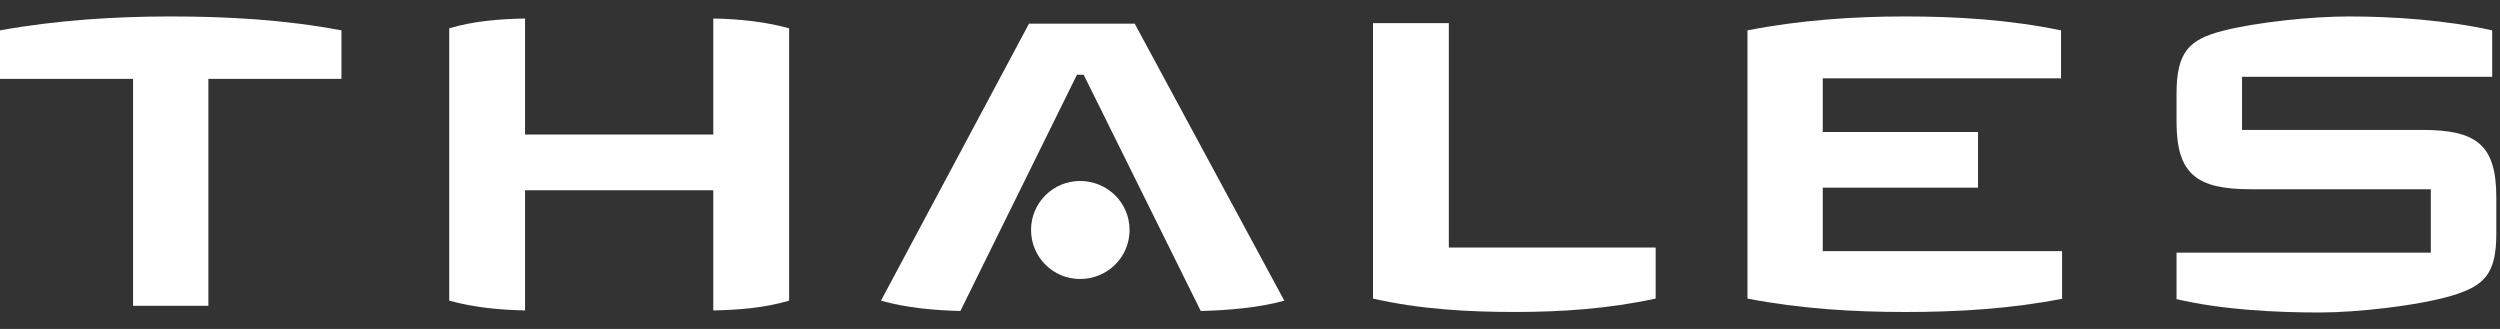
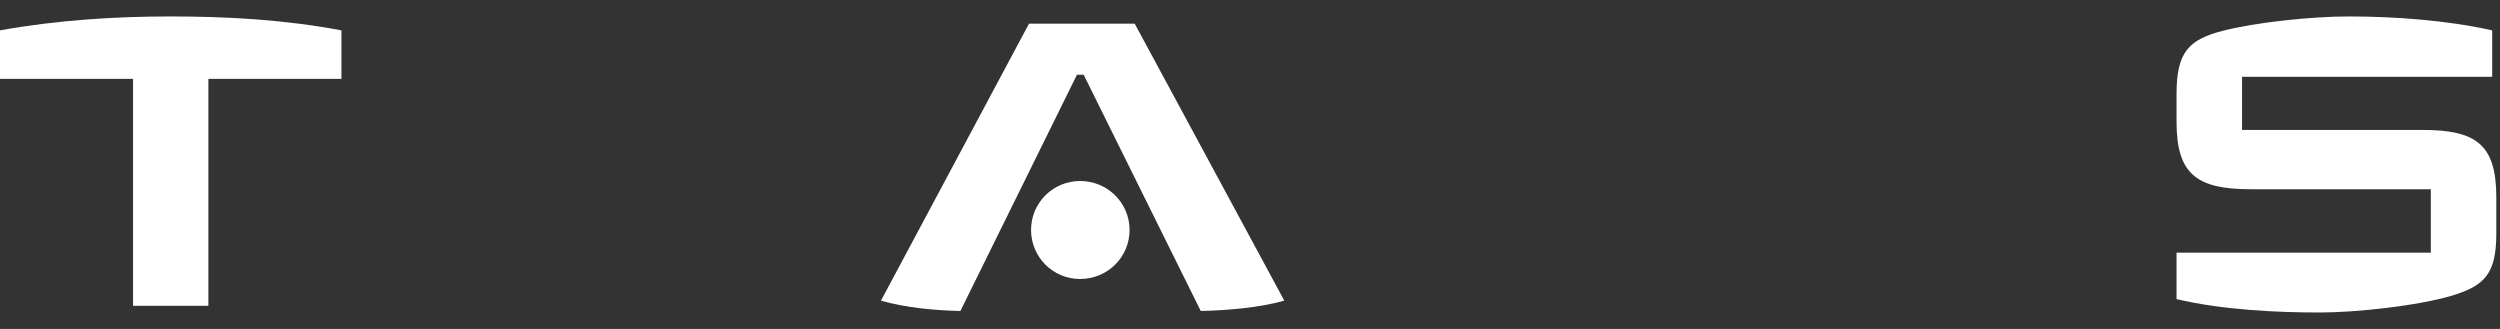
<svg xmlns="http://www.w3.org/2000/svg" width="114" height="15" viewBox="0 0 114 15" fill="none">
  <rect x="0" y="0" width="114" height="15" fill="#333333" stroke="none" />
  <path d="M113.832 10.652C113.832 12.486 113.291 13.027 111.833 13.474C110.257 13.944 107.458 14.25 105.788 14.25C103.813 14.25 101.343 14.133 99.25 13.639V11.522H110.845V8.629H102.637C100.167 8.629 99.25 7.947 99.25 5.548V4.278C99.25 2.373 99.814 1.808 101.343 1.409C102.895 1.009 105.436 0.75 107.105 0.75C109.128 0.75 111.551 0.915 113.644 1.385V3.502H102.237V5.924H110.445C112.915 5.924 113.832 6.583 113.832 9.005V10.652Z" fill="white" />
-   <path d="M94.077 13.615C91.678 14.085 89.256 14.227 86.904 14.227C84.552 14.227 82.106 14.085 79.684 13.615V1.385C82.083 0.915 84.529 0.75 86.857 0.75C89.209 0.75 91.584 0.891 93.983 1.385V3.572H83.117V6.018H90.197V8.558H83.117V11.451H94.03V13.615H94.077Z" fill="white" />
-   <path d="M75.498 13.615C73.334 14.085 71.17 14.226 69.077 14.226C66.984 14.226 64.773 14.109 62.609 13.615V1.056H66.067V11.287H75.498V13.615Z" fill="white" />
  <path d="M58.564 13.71C57.411 14.039 55.883 14.157 54.754 14.18L49.415 3.408H49.109L43.794 14.18C42.665 14.157 41.324 14.039 40.172 13.71L46.922 1.08H51.743L58.564 13.71Z" fill="white" />
  <path d="M51.508 10.487C51.508 11.734 50.496 12.722 49.25 12.722C48.003 12.722 47.016 11.71 47.016 10.487C47.016 9.241 48.027 8.253 49.25 8.253C50.496 8.253 51.508 9.241 51.508 10.487Z" fill="white" />
-   <path d="M35.984 13.709C34.878 14.038 33.702 14.132 32.526 14.156V8.676H23.942V14.156C22.766 14.132 21.59 14.015 20.484 13.709V1.291C21.59 0.961 22.766 0.867 23.942 0.844V6.136H32.526V0.844C33.702 0.867 34.878 0.985 35.984 1.291V13.709Z" fill="white" />
  <path d="M15.57 3.596H9.502V13.944H6.068V3.596H0V1.385C2.611 0.915 5.245 0.75 7.785 0.75C10.325 0.75 12.959 0.891 15.57 1.385V3.596Z" fill="white" />
</svg>